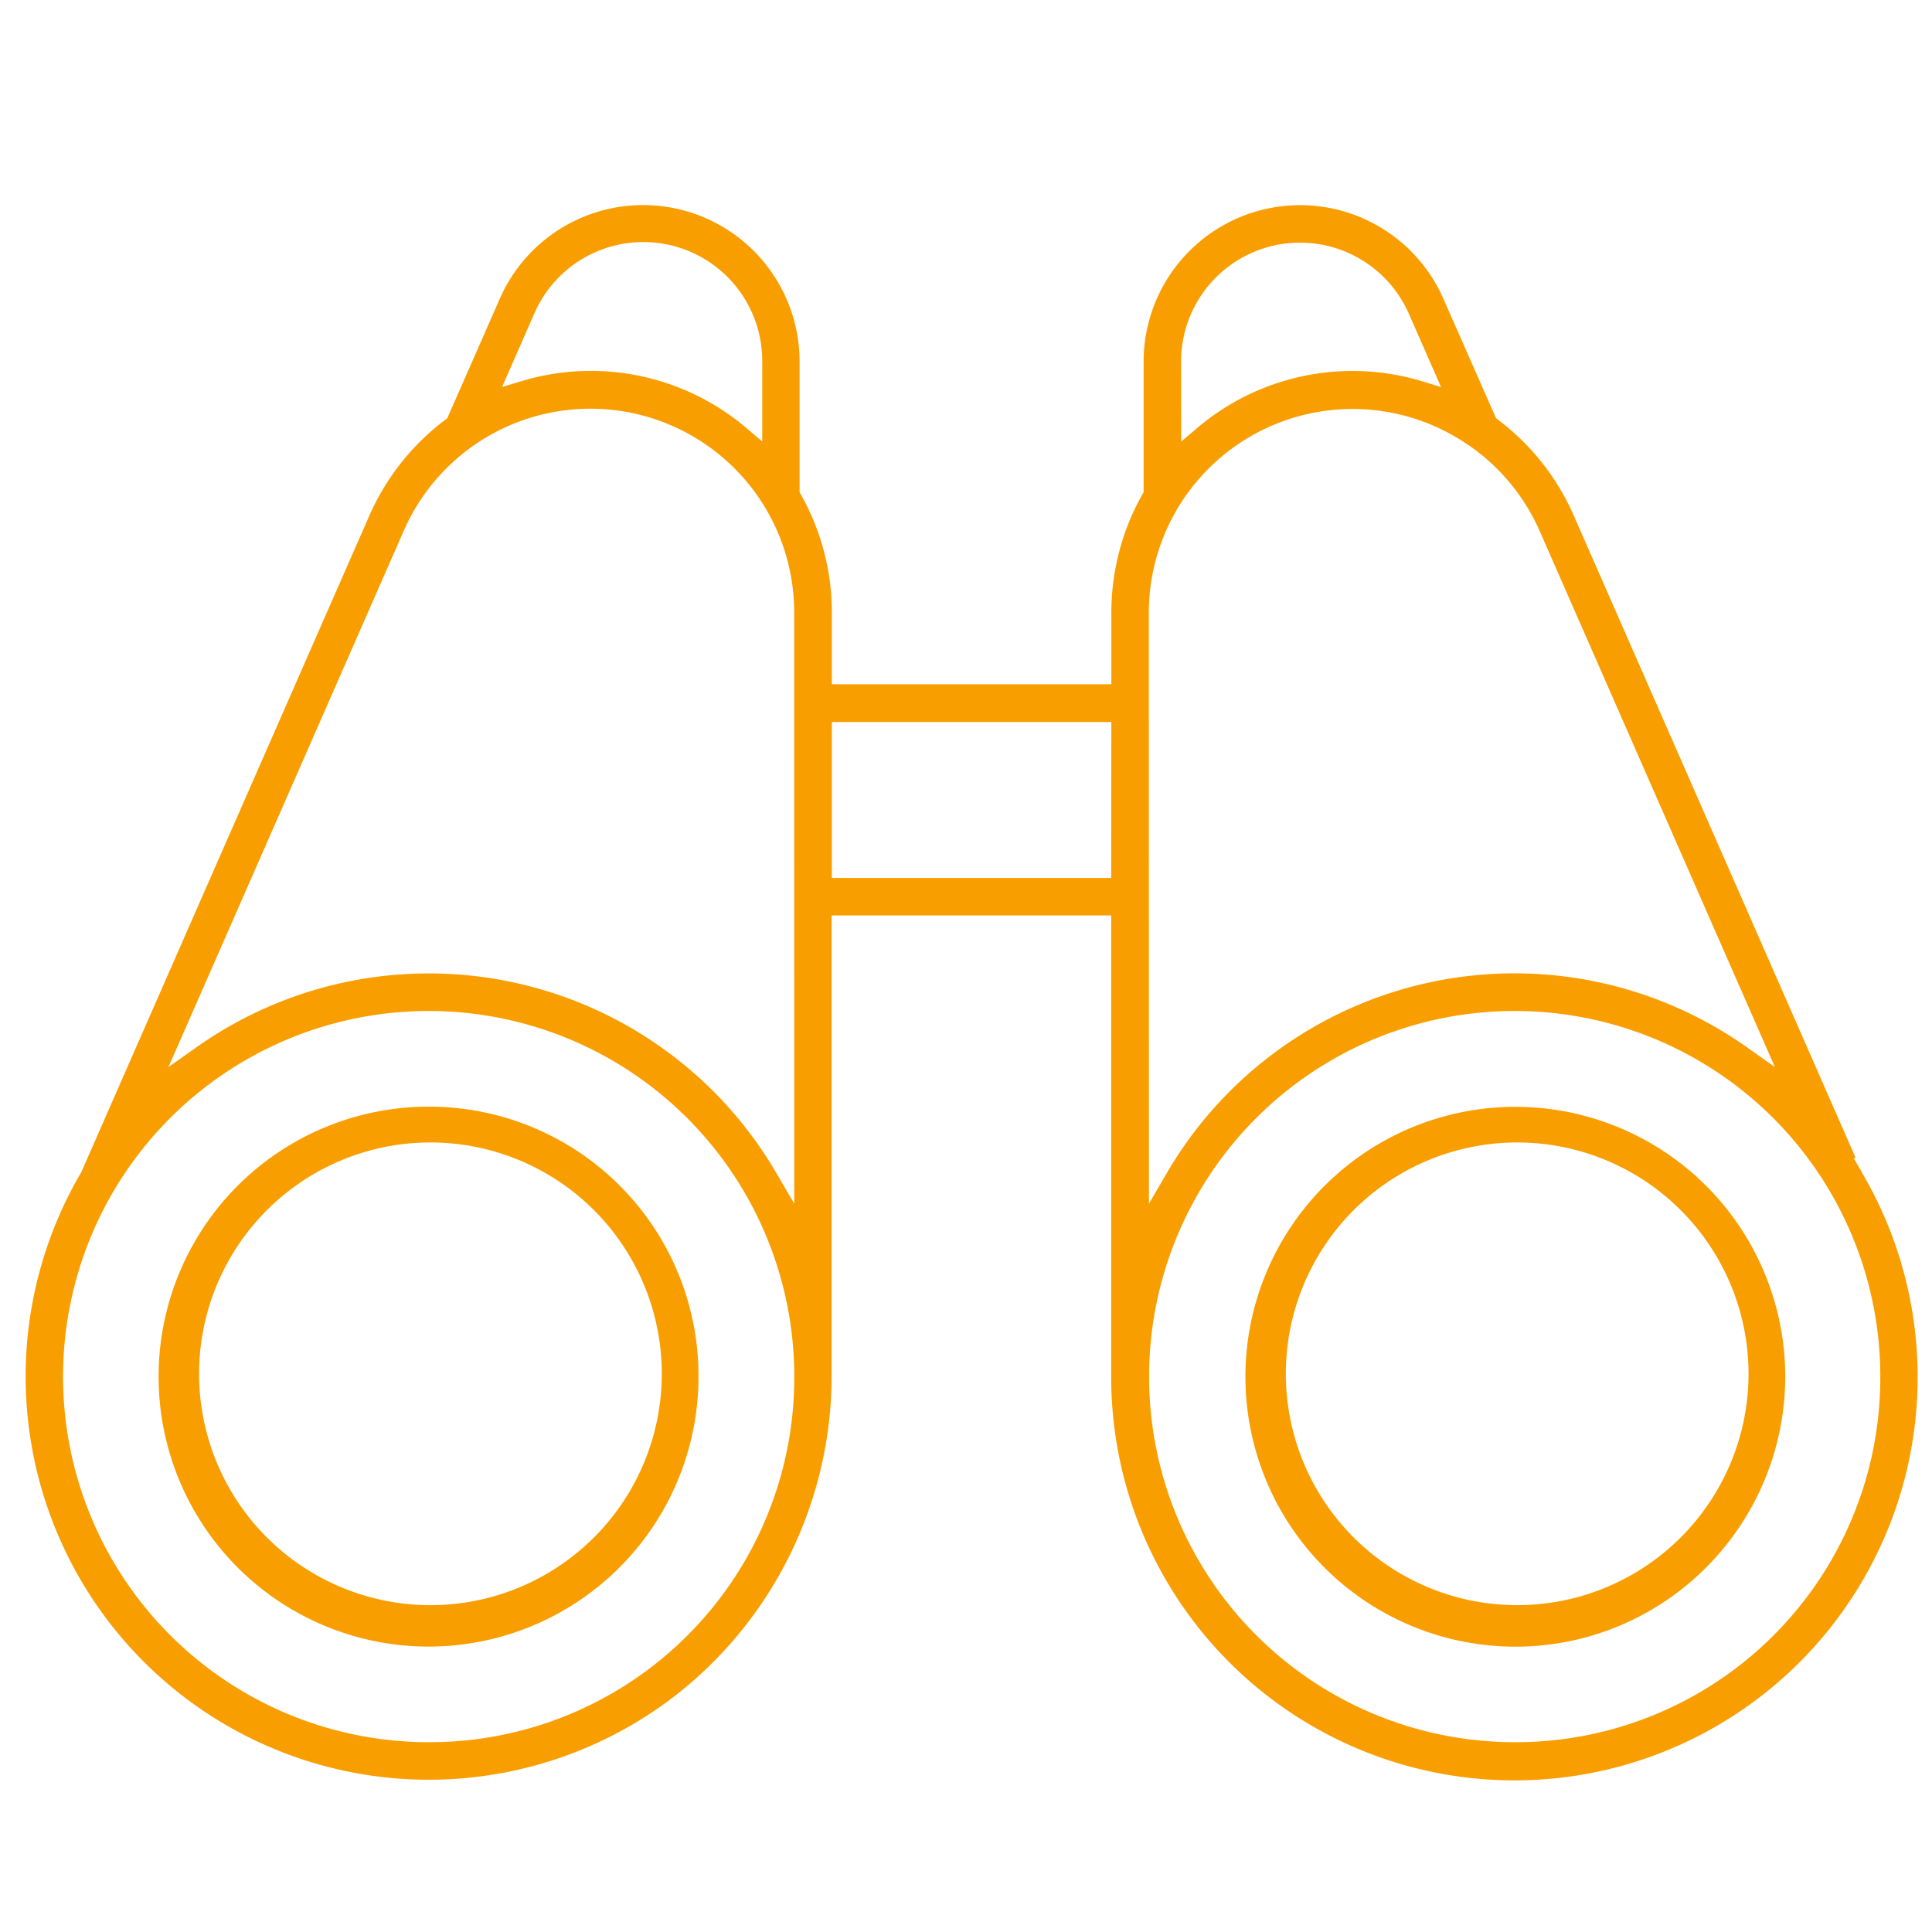
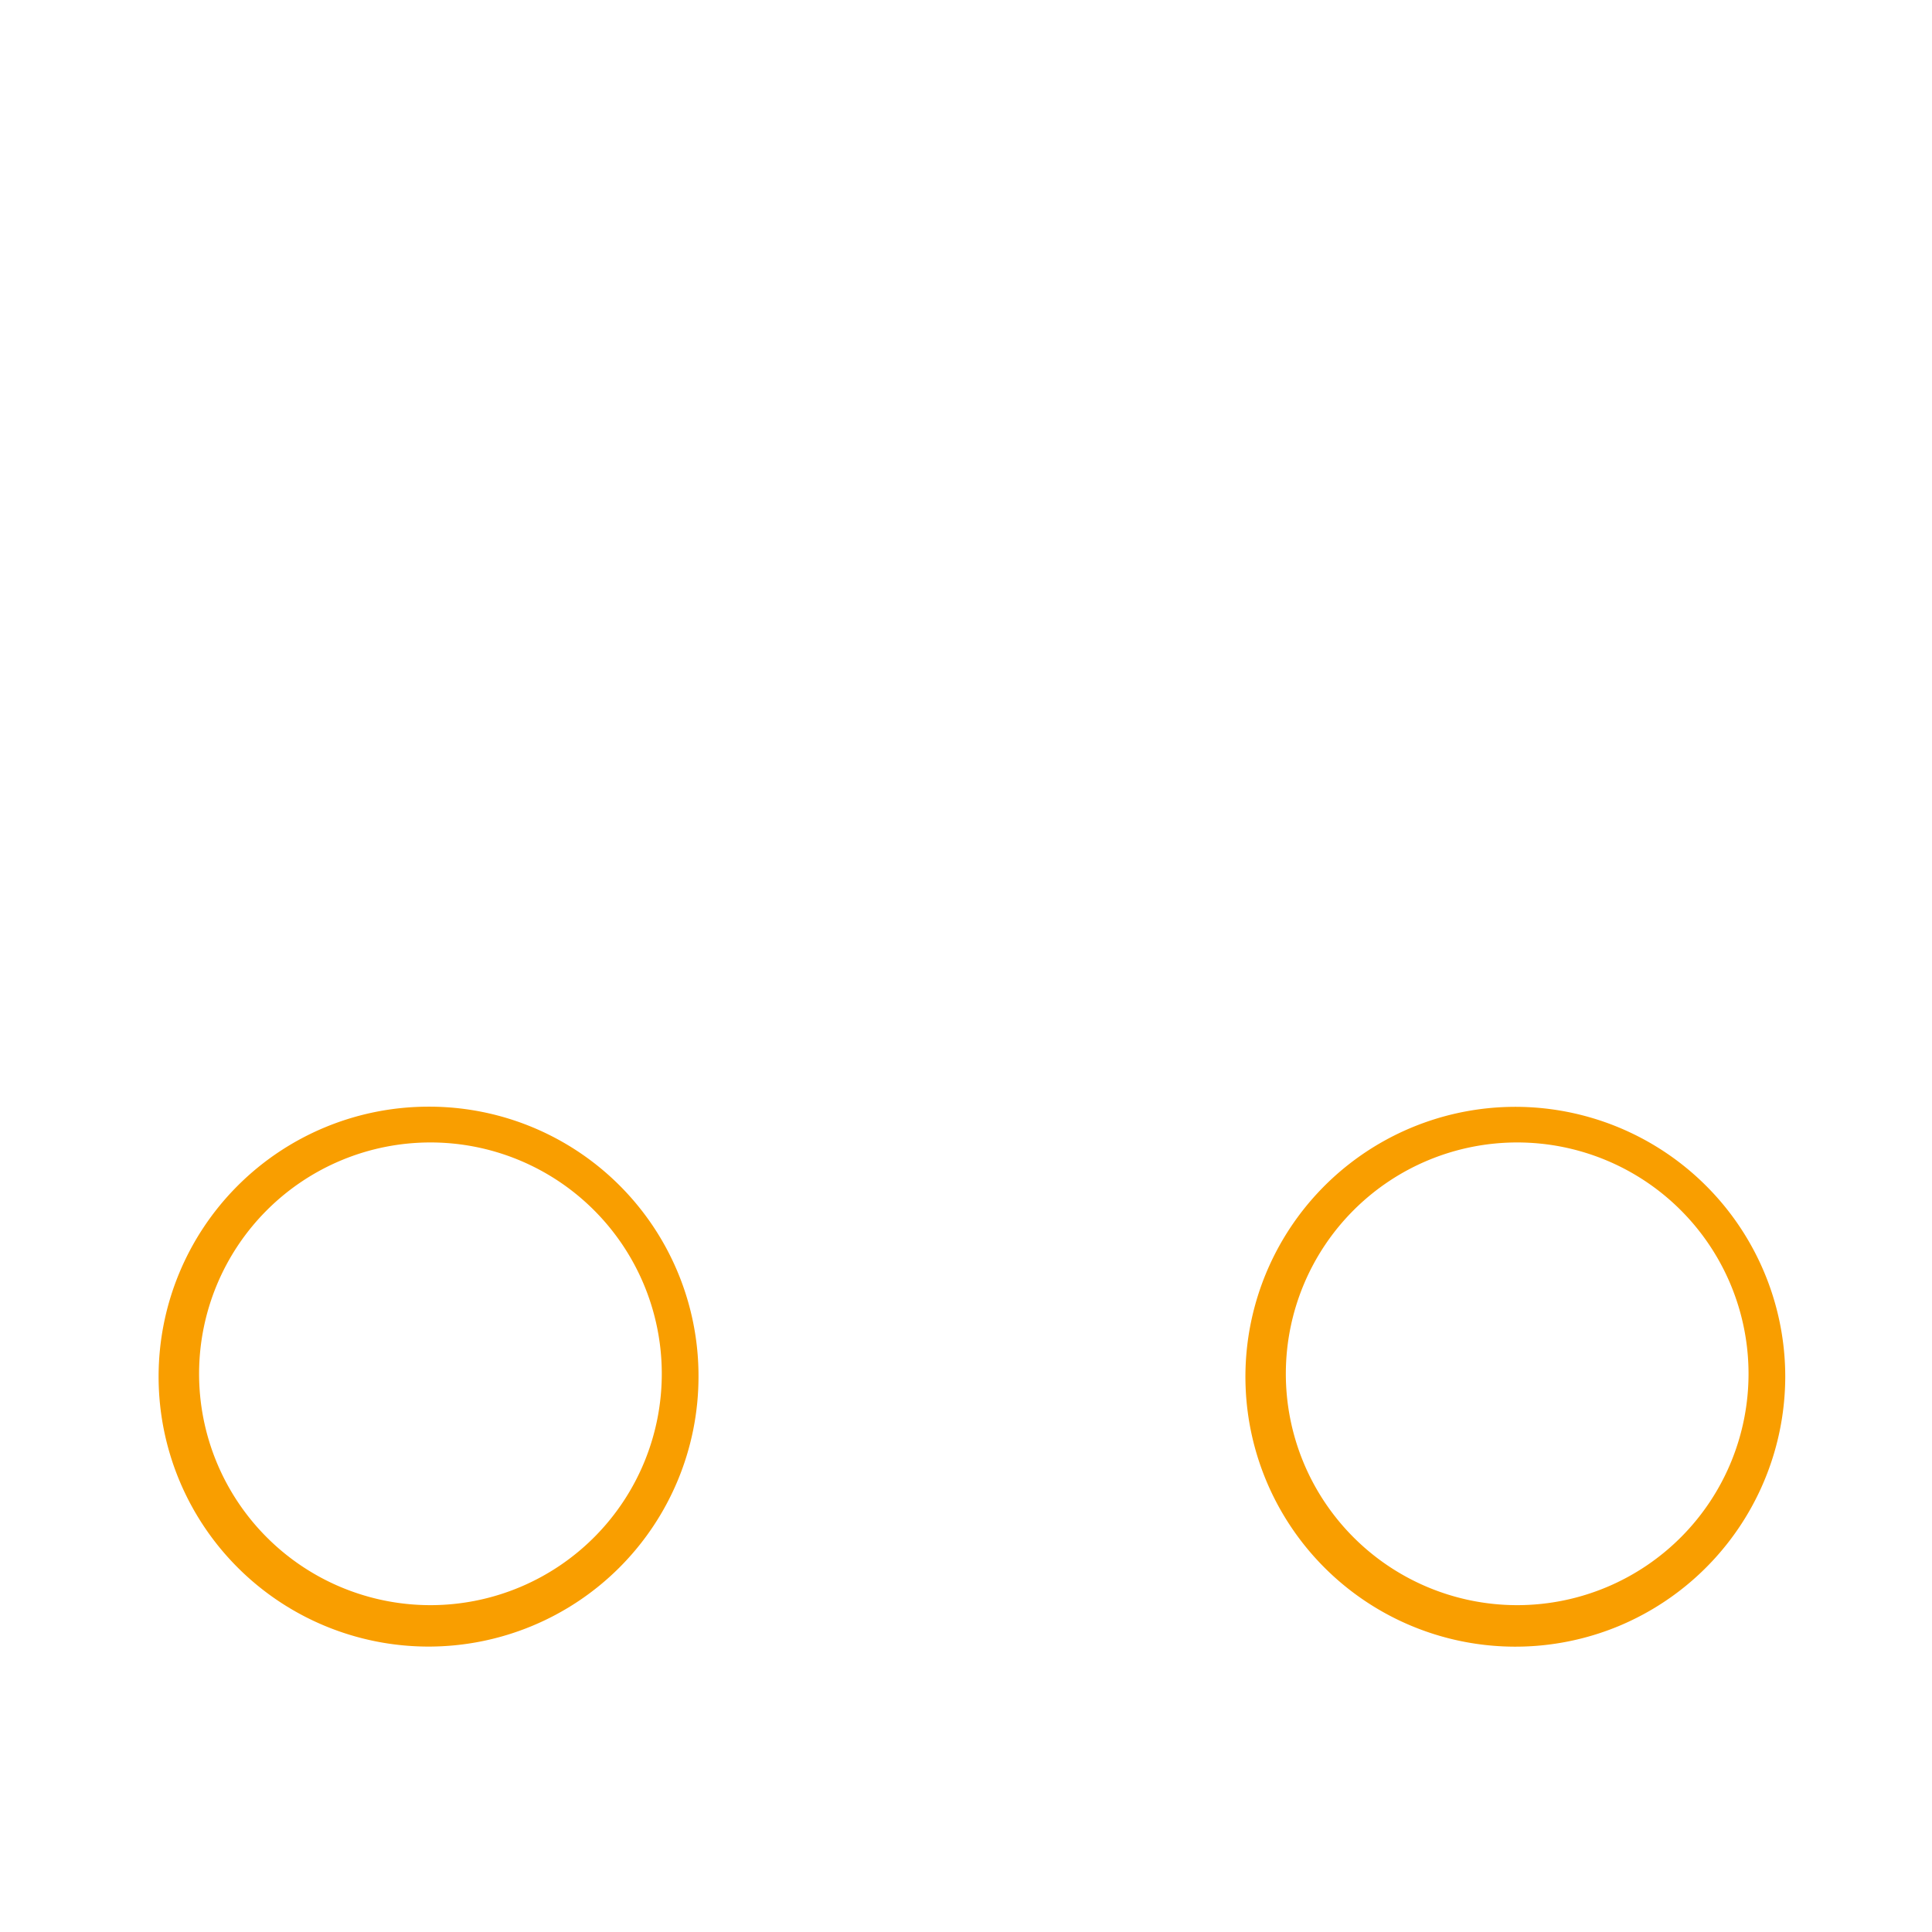
<svg xmlns="http://www.w3.org/2000/svg" id="Layer_1" data-name="Layer 1" viewBox="0 0 512 512">
  <defs>
    <style>.cls-1{fill:#f99e00;}</style>
  </defs>
  <title>Binoculars</title>
-   <path class="cls-1" d="M493.44,310.67l-2.22-3.77h.57L417.08,136.66A63.92,63.92,0,0,0,397,111.24l-.53-.4L382.49,79.12a41.47,41.47,0,0,0-79.42,16.66v34.66l-.33.57a63.83,63.83,0,0,0-8.22,31.32v19H220.45v-19A63.76,63.76,0,0,0,212.22,131l-.32-.57V95.78a41.47,41.47,0,0,0-79.43-16.66l-13.94,31.72-.52.4a64,64,0,0,0-20.13,25.41l-76.34,174,0,0A106.84,106.84,0,0,0,178.39,449.79a107.46,107.46,0,0,0,42-84.83V242.61h74.09V365a106.86,106.86,0,1,0,198.92-54.3ZM141.59,83.1A31.51,31.51,0,0,1,202,95.77V117l-4.12-3.5A63.63,63.63,0,0,0,138.23,101l-5.17,1.55Zm-28,378.6h0a96.89,96.89,0,1,1,96.9-96.88A96.61,96.61,0,0,1,113.57,461.7ZM210.48,319l-4.66-8A106.64,106.64,0,0,0,52,277.58l-7.36,5.21L107,140.66a54,54,0,0,1,103.47,21.69Zm84-86.33H220.45V191.34h74.07ZM313,95.78a31.51,31.51,0,0,1,60.35-12.66l8.54,19.46L376.75,101a63.65,63.65,0,0,0-59.6,12.52l-4.12,3.5Zm-8.55,66.57a54,54,0,0,1,84.63-44.44l.39.25A54,54,0,0,1,408,140.66l62.37,142.13L463,277.57A106.66,106.66,0,0,0,309.14,311l-4.66,8ZM401.4,461.7h0a96.89,96.89,0,1,1,96.9-96.88A96.61,96.61,0,0,1,401.39,461.7Z" />
  <path class="cls-1" d="M113.57,293.28a71.54,71.54,0,1,0,71.54,71.54A71.35,71.35,0,0,0,113.57,293.28Zm1,132.1v0h-1a61.31,61.31,0,1,1,1,0Z" />
  <path class="cls-1" d="M473.11,364.82A71.53,71.53,0,1,0,429,430.92,71.73,71.73,0,0,0,473.11,364.82Zm-70.54,60.56v0h-1a61.31,61.31,0,1,1,1,0Z" />
</svg>